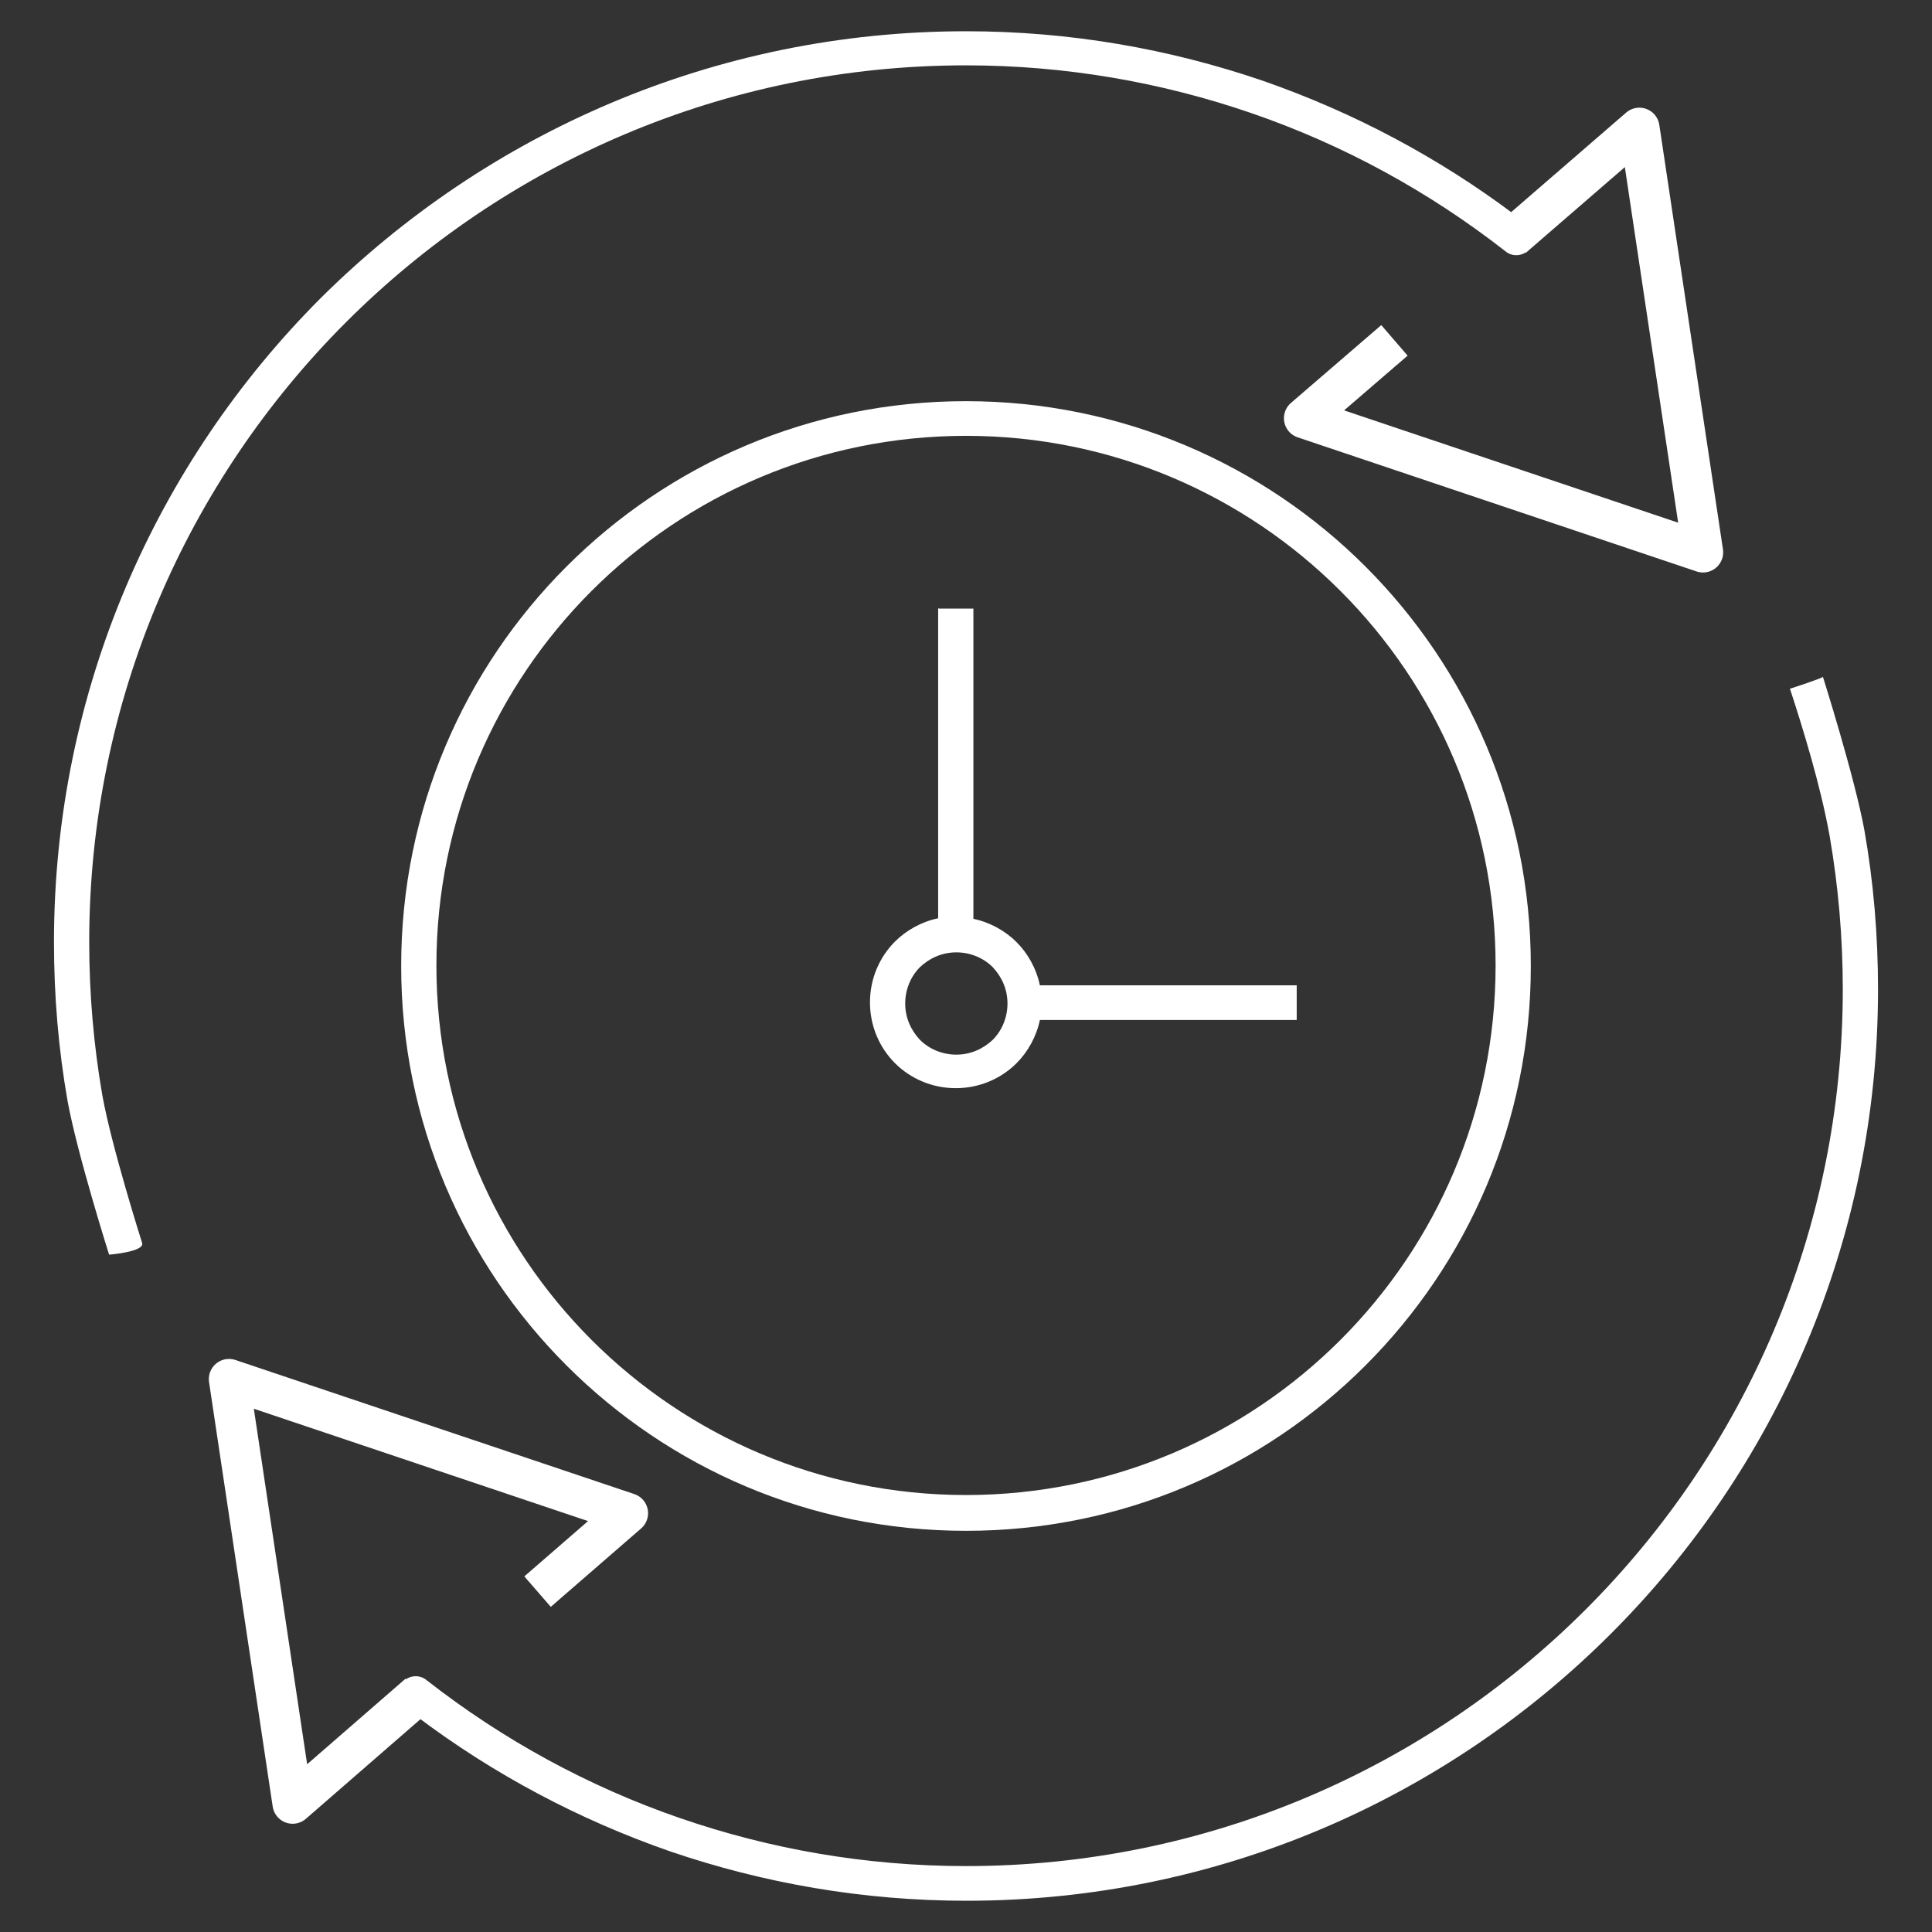
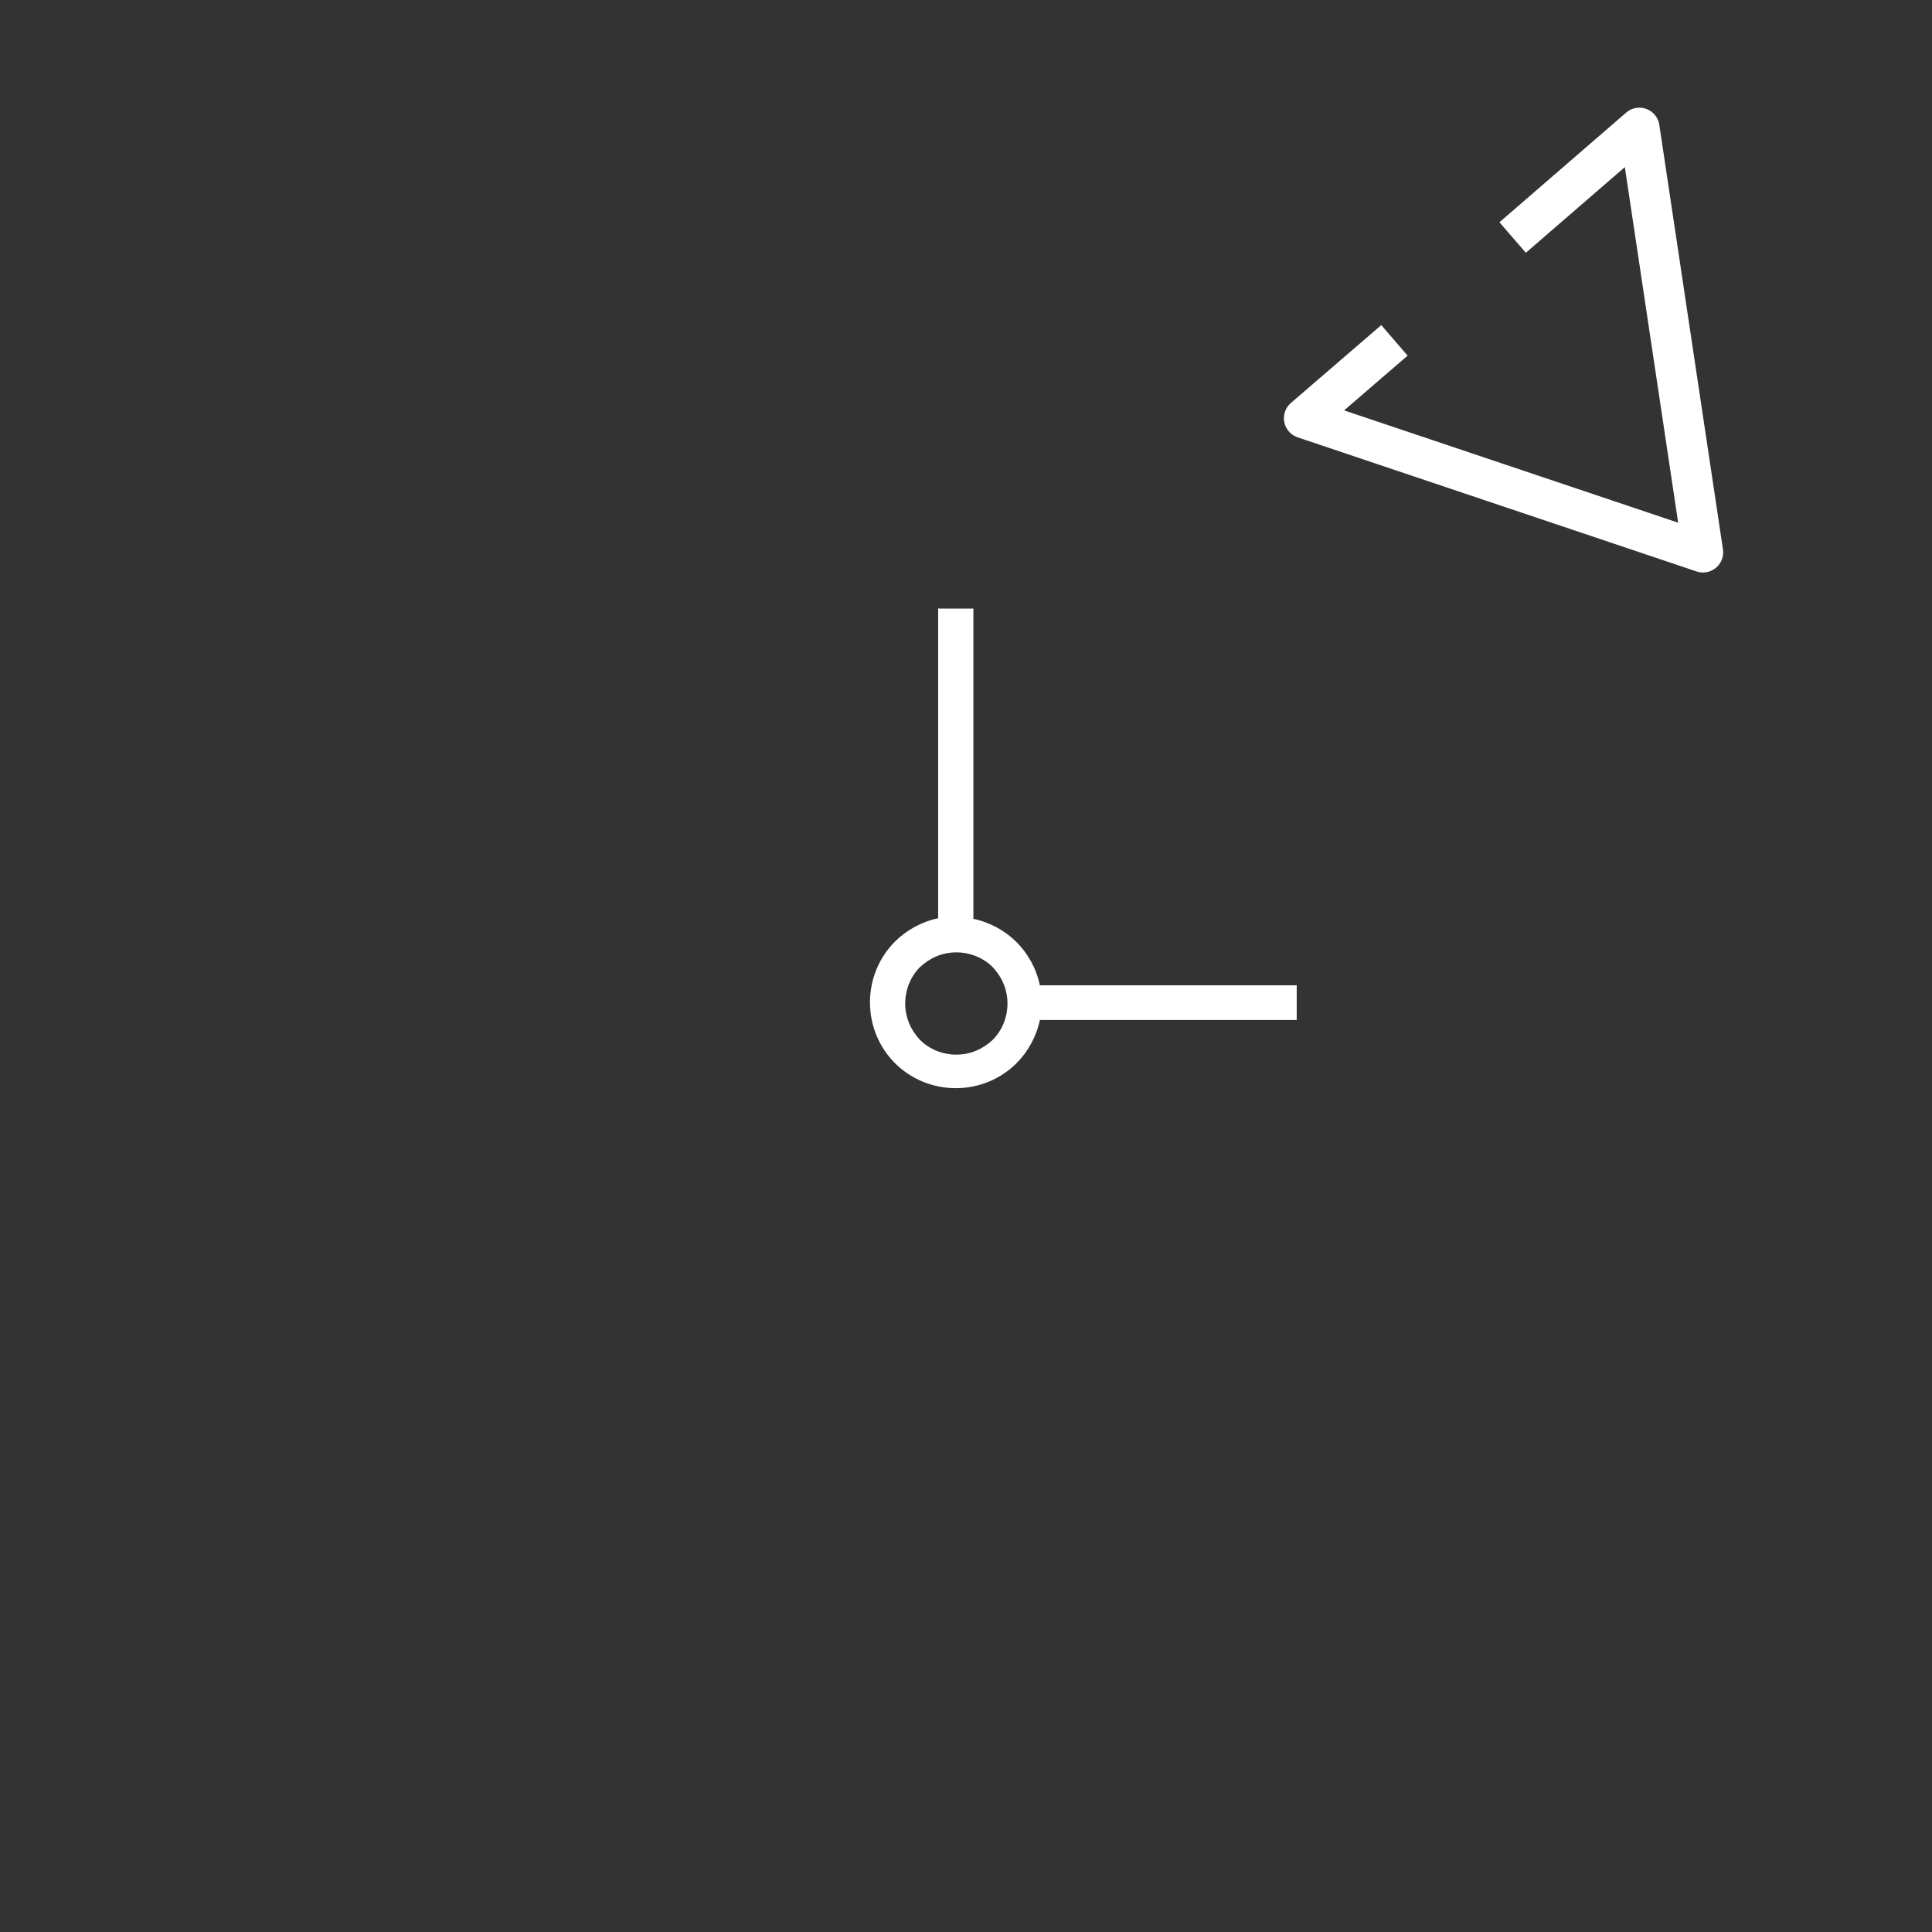
<svg xmlns="http://www.w3.org/2000/svg" id="Ebene_1" version="1.1" viewBox="0 0 34 34">
  <rect x="0" y="0" width="34" height="34" fill="#333333" stroke="none" />
  <defs>
    <style>
      .st0 {
        fill: #fff;
      }

      .st1 {
        fill: none;
        stroke: #fff;
        stroke-linejoin: round;
        stroke-width: .71px;
      }
    </style>
  </defs>
-   <path class="st0" d="M17,7.06c2.74,0,5.23,1.11,7.03,2.91,1.8,1.8,2.91,4.28,2.91,7.03s-1.11,5.23-2.91,7.03c-1.8,1.8-4.28,2.91-7.03,2.91s-5.23-1.11-7.03-2.91c-1.8-1.8-2.91-4.28-2.91-7.03s1.11-5.23,2.91-7.03c1.8-1.8,4.28-2.91,7.03-2.91h0ZM23.59,10.4c-1.69-1.69-4.02-2.73-6.59-2.73s-4.9,1.04-6.59,2.73c-1.69,1.69-2.73,4.02-2.73,6.59s1.04,4.9,2.73,6.59c1.69,1.69,4.02,2.73,6.59,2.73s4.9-1.04,6.59-2.73c1.69-1.69,2.73-4.02,2.73-6.59s-1.04-4.9-2.73-6.59h0Z" />
  <path class="st0" d="M16.52,10.71h.61v5.46c.29.06.56.21.76.41.2.2.35.47.41.76h4.52v.61h-4.52c-.06.29-.21.56-.41.76-.27.27-.65.44-1.07.44s-.8-.17-1.07-.44c-.27-.27-.44-.65-.44-1.07s.17-.8.44-1.07c.2-.2.47-.35.76-.41v-5.46h0ZM17.47,17.02c-.16-.16-.39-.26-.64-.26s-.47.1-.64.26c-.16.16-.26.39-.26.64s.1.47.26.64c.16.16.39.26.64.26s.47-.1.64-.26c.16-.16.26-.39.26-.64s-.1-.47-.26-.64h0Z" />
  <g>
-     <path class="st0" d="M7.12,29.57h0c.11-.09.27-.1.39,0,1.33,1.04,2.84,1.87,4.47,2.43,1.57.54,3.26.84,5.02.84,4.26,0,8.12-1.73,10.91-4.52,2.79-2.79,4.52-6.65,4.52-10.91,0-.92-.08-1.82-.23-2.69-.16-.9-.49-1.96-.7-2.6h0s.59-.19.58-.21c0,0,.56,1.77.73,2.7.16.91.24,1.84.24,2.8,0,4.43-1.8,8.44-4.7,11.34-2.9,2.9-6.91,4.7-11.34,4.7-1.83,0-3.58-.31-5.22-.87-1.61-.56-3.11-1.36-4.45-2.37" />
-     <polyline class="st1" points="7.37 29.81 5.15 31.74 4.03 24.27 11.05 26.63 9.46 28.01" />
-   </g>
+     </g>
  <g>
-     <path class="st0" d="M26.88,4.42h0c-.11.09-.27.1-.39,0-1.33-1.04-2.84-1.87-4.47-2.43-1.57-.54-3.26-.84-5.02-.84-4.26,0-8.12,1.73-10.91,4.52-2.79,2.79-4.52,6.65-4.52,10.91,0,.92.08,1.82.23,2.69.16.9.7,2.6.7,2.6h0c.06.16-.58.21-.58.21,0,0-.56-1.77-.73-2.7-.16-.91-.24-1.84-.24-2.8,0-4.43,1.8-8.44,4.7-11.34C8.56,2.35,12.57.55,17,.55c1.83,0,3.58.31,5.22.87,1.61.56,3.11,1.36,4.45,2.37" />
    <polyline class="st1" points="26.62 4.18 28.85 2.25 29.97 9.72 22.95 7.36 24.54 5.99" />
  </g>
</svg>